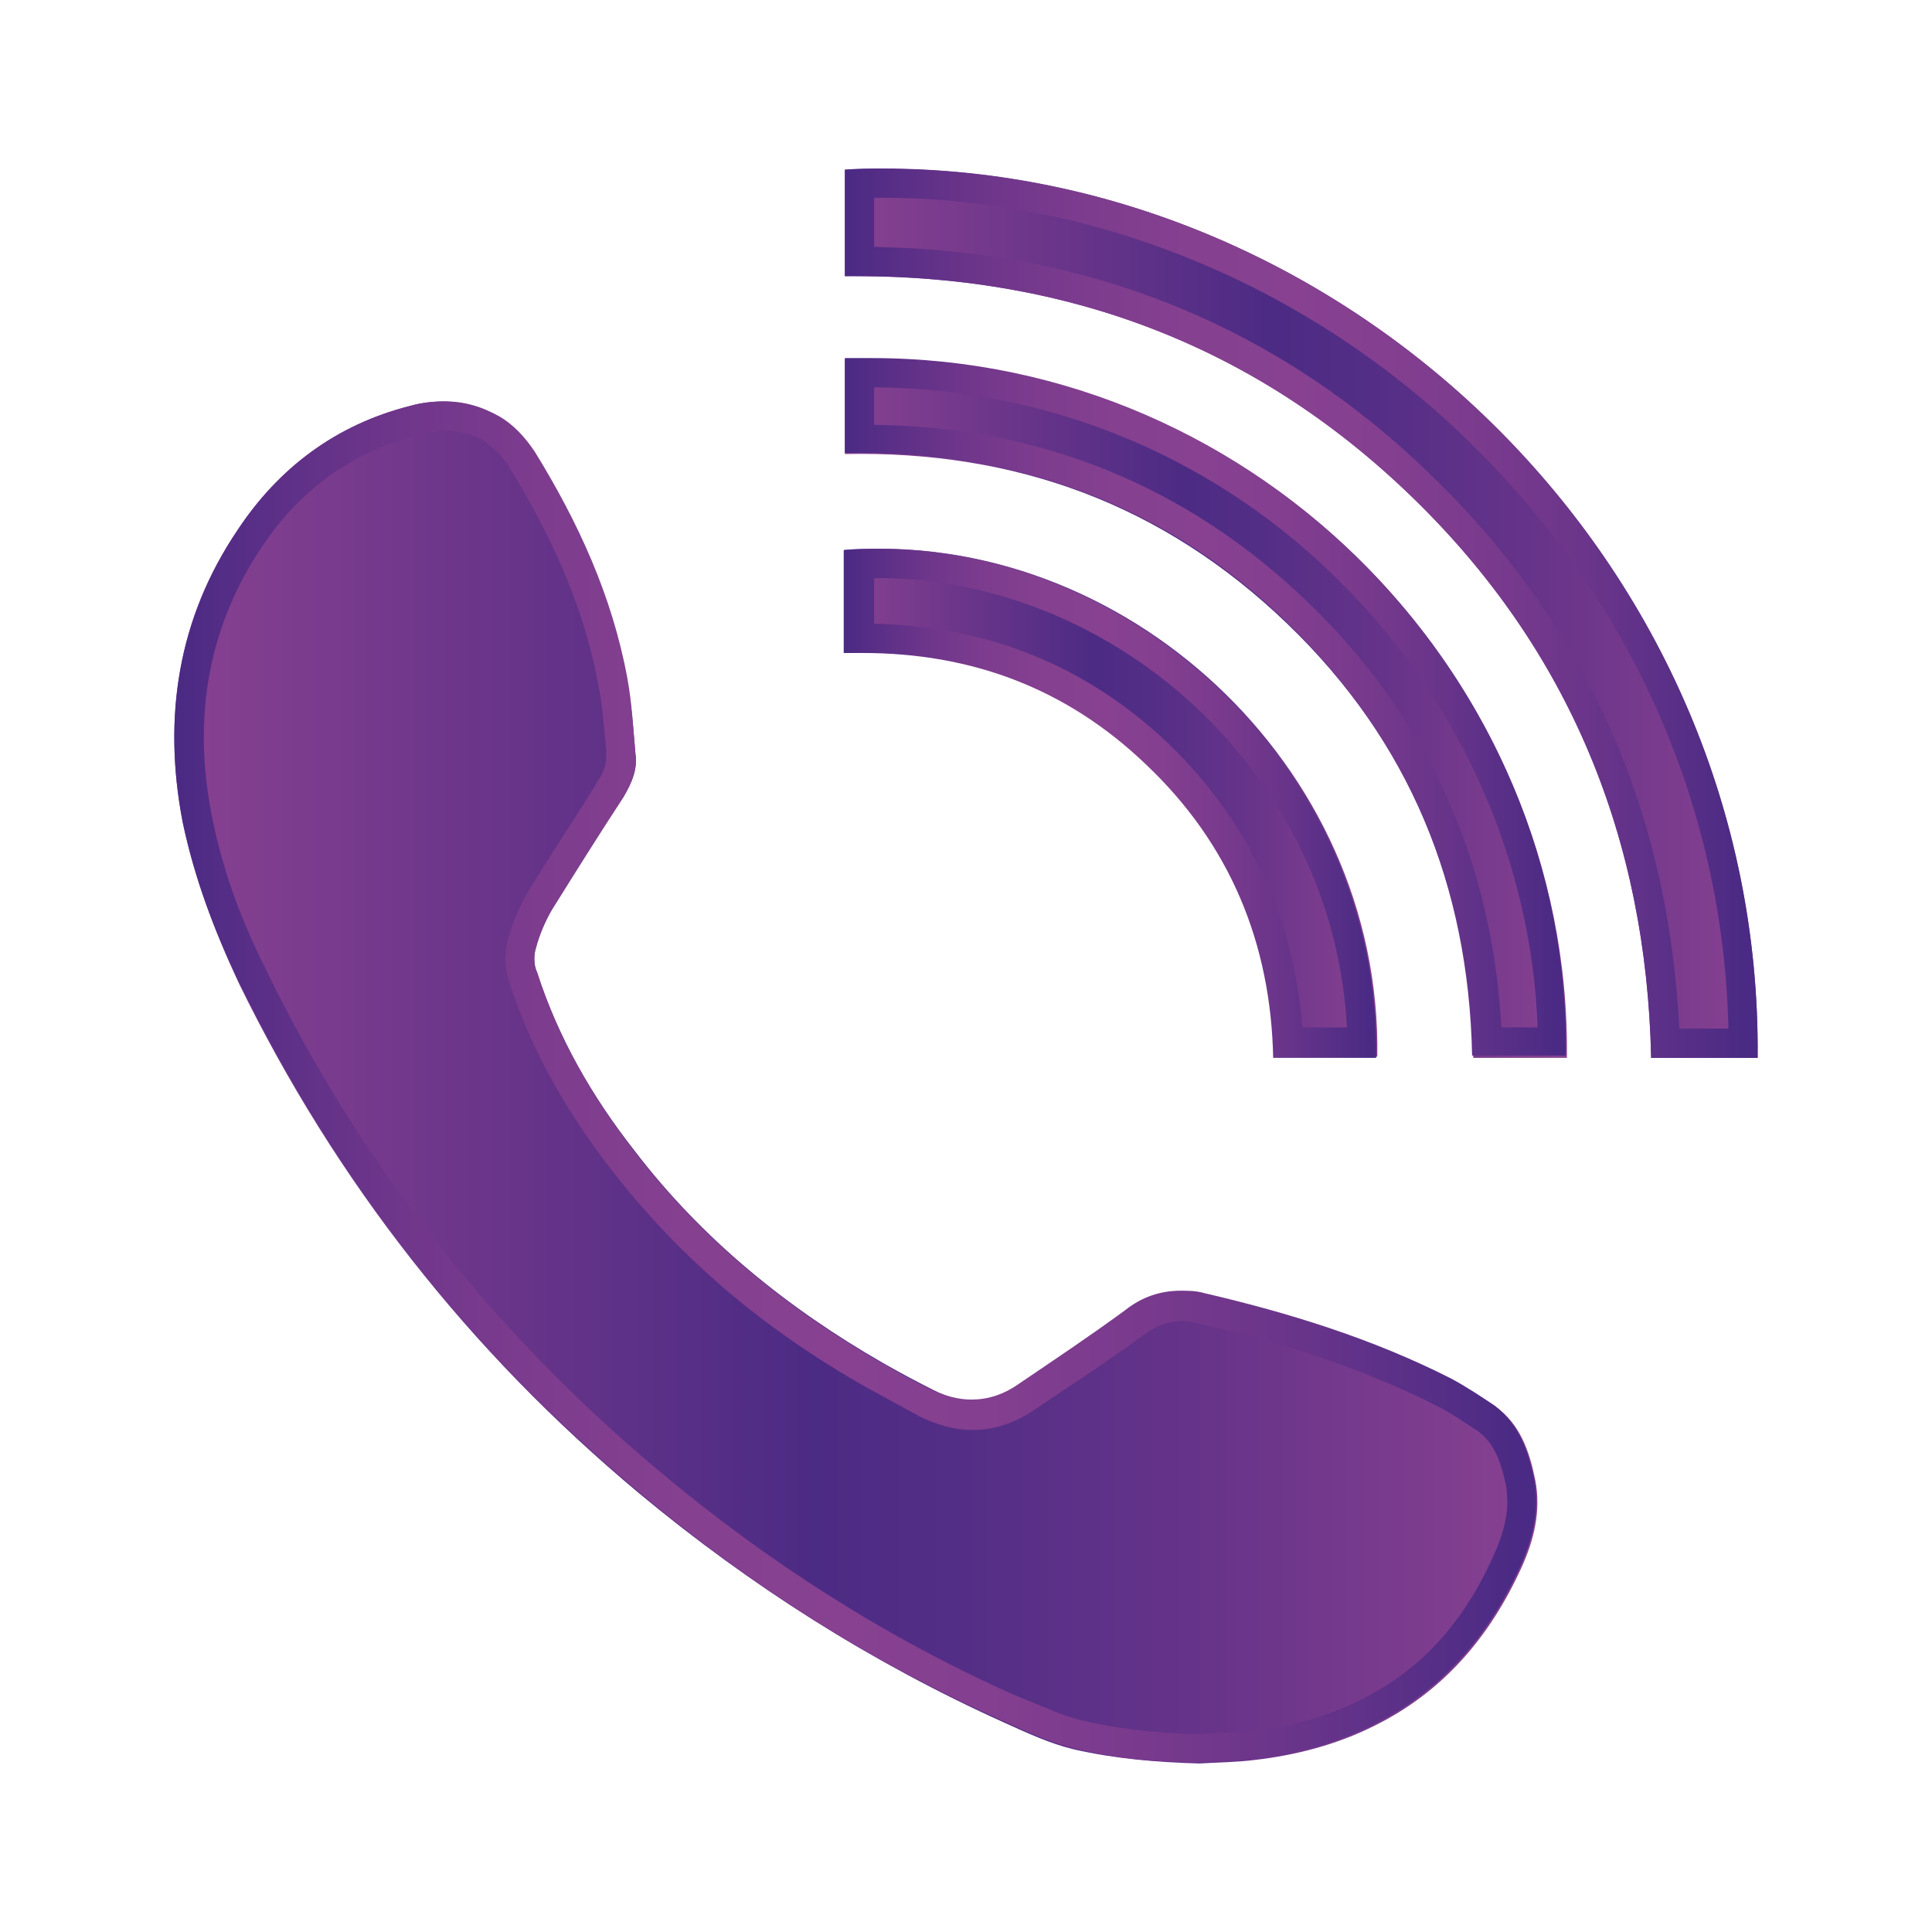
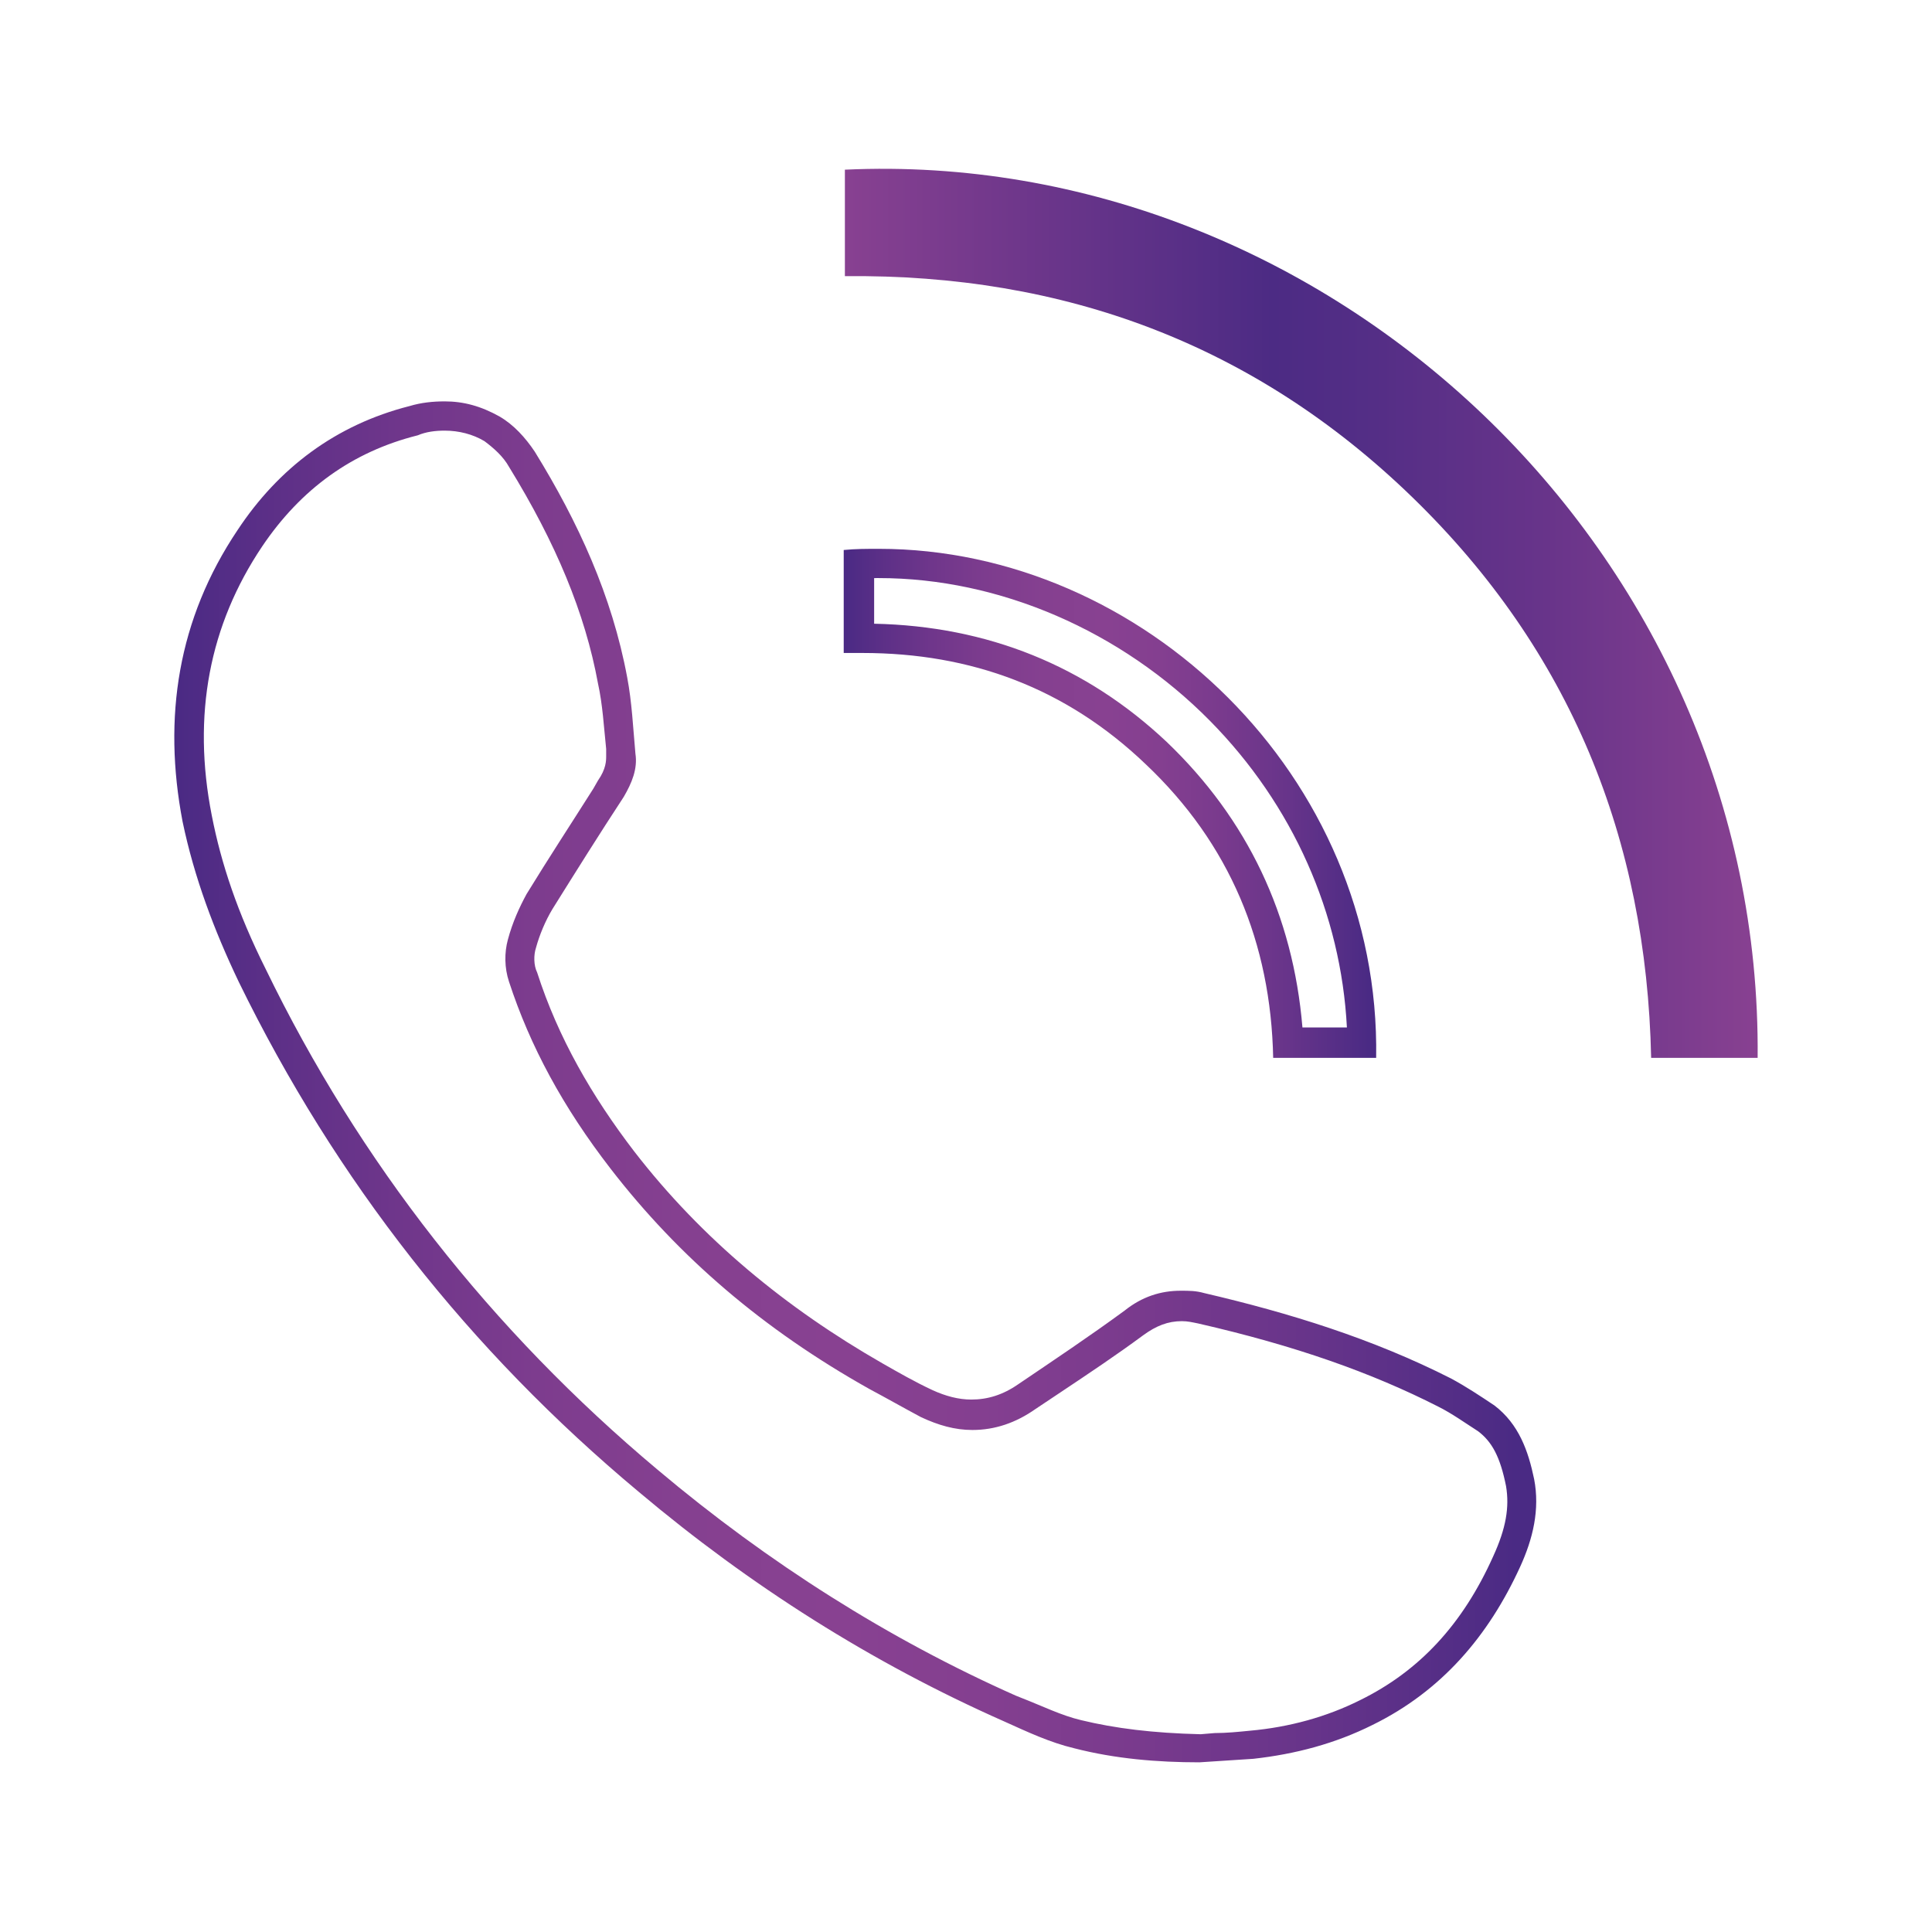
<svg xmlns="http://www.w3.org/2000/svg" xmlns:xlink="http://www.w3.org/1999/xlink" enable-background="new 0 0 16.51 16.51" viewBox="0 0 16.51 16.51">
  <linearGradient id="a">
    <stop offset="0" stop-color="#884191" />
    <stop offset=".188" stop-color="#6f378b" />
    <stop offset=".469" stop-color="#4c2b84" />
    <stop offset=".58" stop-color="#542e86" />
    <stop offset=".769" stop-color="#68348a" />
    <stop offset="1" stop-color="#884191" />
  </linearGradient>
  <linearGradient id="b" gradientUnits="userSpaceOnUse" x1="1.49" x2="13.132" xlink:href="#a" y1="9.252" y2="9.252" />
  <linearGradient id="c">
    <stop offset="0" stop-color="#4a2a84" />
    <stop offset=".066" stop-color="#5b2f87" />
    <stop offset=".164" stop-color="#6f368b" />
    <stop offset=".265" stop-color="#7d3c8e" />
    <stop offset=".371" stop-color="#854090" />
    <stop offset=".491" stop-color="#884191" />
    <stop offset=".593" stop-color="#843f90" />
    <stop offset=".709" stop-color="#793a8d" />
    <stop offset=".834" stop-color="#67348a" />
    <stop offset=".963" stop-color="#4f2c85" />
    <stop offset=".984" stop-color="#4a2a84" />
  </linearGradient>
  <linearGradient id="d" gradientUnits="userSpaceOnUse" x1="1.49" x2="13.132" xlink:href="#c" y1="9.252" y2="9.252" />
  <linearGradient id="e" gradientUnits="userSpaceOnUse" x1="7.218" x2="15.02" xlink:href="#a" y1="5.237" y2="5.237" />
  <linearGradient id="f" gradientUnits="userSpaceOnUse" x1="7.218" x2="15.02" xlink:href="#c" y1="5.237" y2="5.237" />
  <linearGradient id="g" gradientUnits="userSpaceOnUse" x1="7.218" x2="13.392" xlink:href="#a" y1="6.049" y2="6.049" />
  <linearGradient id="h" gradientUnits="userSpaceOnUse" x1="7.218" x2="13.393" xlink:href="#c" y1="6.049" y2="6.049" />
  <linearGradient id="i" gradientUnits="userSpaceOnUse" x1="7.216" x2="11.765" xlink:href="#a" y1="6.862" y2="6.862" />
  <linearGradient id="j" gradientUnits="userSpaceOnUse" x1="7.216" x2="11.765" xlink:href="#c" y1="6.862" y2="6.862" />
-   <path d="m10.25 15.07c-.36-.01-.72-.04-1.07-.12-.21-.05-.4-.14-.6-.23-1.13-.51-2.17-1.17-3.12-1.96-1.45-1.21-2.59-2.66-3.42-4.36-.21-.45-.38-.9-.48-1.38-.17-.89-.04-1.74.47-2.49.35-.53.84-.9 1.47-1.06.26-.07.52-.05.76.09.13.08.23.18.3.3.37.6.66 1.23.79 1.93.05.21.06.43.08.65.02.13-.03.25-.1.36-.21.32-.41.64-.61.96-.06.11-.11.22-.14.34-.02.06-.02.15.01.21.18.56.47 1.06.83 1.52.58.76 1.31 1.35 2.13 1.82.14.08.29.16.43.23.25.13.5.11.73-.05.3-.21.61-.41.91-.63.21-.16.43-.2.68-.14.73.17 1.44.39 2.11.73.13.07.25.15.37.23.21.15.29.38.34.63.05.26-.01.51-.12.75-.27.59-.67 1.06-1.26 1.35-.32.16-.67.25-1.02.29-.16.02-.31.02-.47.03z" fill="url(#b)" />
  <path d="m3.8 3.68c.12 0 .24.03.34.09.08.06.16.13.21.22.4.65.65 1.25.76 1.85.04.18.05.37.07.56v.06c0 .04 0 .11-.07.21l-.04.07c-.19.3-.38.59-.57.9-.06.11-.12.24-.16.39-.03.11-.03.24.01.36.18.55.46 1.07.87 1.6.58.75 1.3 1.37 2.21 1.88.15.08.29.16.44.24.15.07.29.11.44.11.19 0 .37-.06.54-.18l.21-.14c.24-.16.48-.32.71-.49.11-.08.21-.12.33-.12.05 0 .09.01.14.02.83.19 1.48.42 2.05.71.12.06.23.14.34.21.12.09.19.22.24.47.03.18 0 .36-.11.6-.26.58-.63.98-1.14 1.23-.28.14-.6.23-.94.26-.1.01-.2.02-.3.02l-.12.01c-.41-.01-.73-.05-1.02-.12-.17-.04-.33-.12-.51-.19l-.05-.02c-1.08-.48-2.11-1.13-3.06-1.93-1.42-1.19-2.55-2.63-3.35-4.28-.24-.48-.38-.9-.46-1.31-.17-.86-.02-1.63.43-2.3.33-.49.77-.81 1.33-.95.07-.03.15-.04.23-.04m0-.25c-.1 0-.2.01-.3.04-.63.16-1.12.53-1.47 1.06-.51.76-.64 1.6-.47 2.49.1.48.27.93.48 1.37.83 1.7 1.97 3.15 3.42 4.36.95.8 1.99 1.46 3.12 1.96.2.09.39.18.6.23.35.09.71.12 1.07.12.15-.01.31-.02.46-.03.36-.04.7-.13 1.02-.29.59-.29.99-.76 1.26-1.35.11-.24.17-.49.12-.75-.05-.24-.13-.47-.34-.63-.12-.08-.24-.16-.37-.23-.67-.34-1.38-.56-2.11-.73-.07-.02-.13-.02-.2-.02-.17 0-.33.05-.48.17-.3.22-.6.42-.91.63-.13.09-.26.13-.4.13-.11 0-.22-.03-.33-.08-.15-.07-.29-.15-.43-.23-.82-.47-1.54-1.06-2.12-1.81-.36-.47-.65-.97-.83-1.53-.03-.06-.03-.15-.01-.21.03-.11.08-.23.14-.33.2-.32.4-.64.61-.96.07-.12.12-.24.1-.37-.02-.22-.03-.44-.07-.65-.13-.7-.42-1.33-.79-1.93-.08-.12-.18-.23-.3-.3-.16-.09-.31-.13-.47-.13z" fill="url(#d)" />
  <path d="m15.02 9.04c-.31 0-.61 0-.91 0-.04-1.87-.69-3.48-2.04-4.79s-2.98-1.91-4.85-1.89c0-.3 0-.61 0-.91 4.11-.19 7.84 3.25 7.8 7.59z" fill="url(#e)" />
-   <path d="m7.54 1.69c1.87 0 3.74.79 5.11 2.18 1.33 1.34 2.08 3.08 2.12 4.92h-.42c-.09-1.86-.8-3.45-2.11-4.72-1.3-1.27-2.91-1.93-4.77-1.96v-.42zm0-.25c-.11 0-.21 0-.32.01v.91h.1c1.83 0 3.43.61 4.75 1.89 1.34 1.3 2 2.92 2.04 4.79h.91c.04-4.23-3.5-7.6-7.48-7.6z" fill="url(#f)" />
-   <path d="m7.22 3.07c3.45-.13 6.21 2.7 6.17 5.97-.27 0-.53 0-.8 0-.03-1.45-.54-2.7-1.59-3.71-1.06-1.02-2.32-1.48-3.78-1.45 0-.27 0-.54 0-.81z" fill="url(#g)" />
-   <path d="m7.47 3.31c1.52.01 2.95.61 4.02 1.7 1.01 1.02 1.6 2.38 1.65 3.77h-.31c-.08-1.44-.64-2.66-1.66-3.64s-2.26-1.49-3.7-1.51zm-.02-.25c-.08 0-.15 0-.23 0v.81h.12c1.4 0 2.63.46 3.65 1.44 1.05 1.01 1.56 2.26 1.59 3.71h.8c.05-3.18-2.6-5.96-5.93-5.96z" fill="url(#h)" />
-   <path d="m7.22 5.58c0-.3 0-.59 0-.88 2.36-.18 4.59 1.82 4.55 4.33-.29 0-.58 0-.88 0-.02-.98-.38-1.83-1.09-2.51-.73-.68-1.59-.98-2.58-.94z" fill="url(#i)" />
  <path d="m7.51 4.94c1.03 0 2.07.45 2.83 1.22.71.72 1.12 1.65 1.17 2.62h-.38c-.08-.96-.47-1.78-1.16-2.44-.69-.65-1.53-.99-2.5-1.01v-.39zm0-.25c-.1 0-.2 0-.3.01v.88h.16c.93 0 1.74.3 2.42.95.72.68 1.07 1.53 1.09 2.51h.88c.04-2.41-2-4.35-4.25-4.35z" fill="url(#j)" />
</svg>